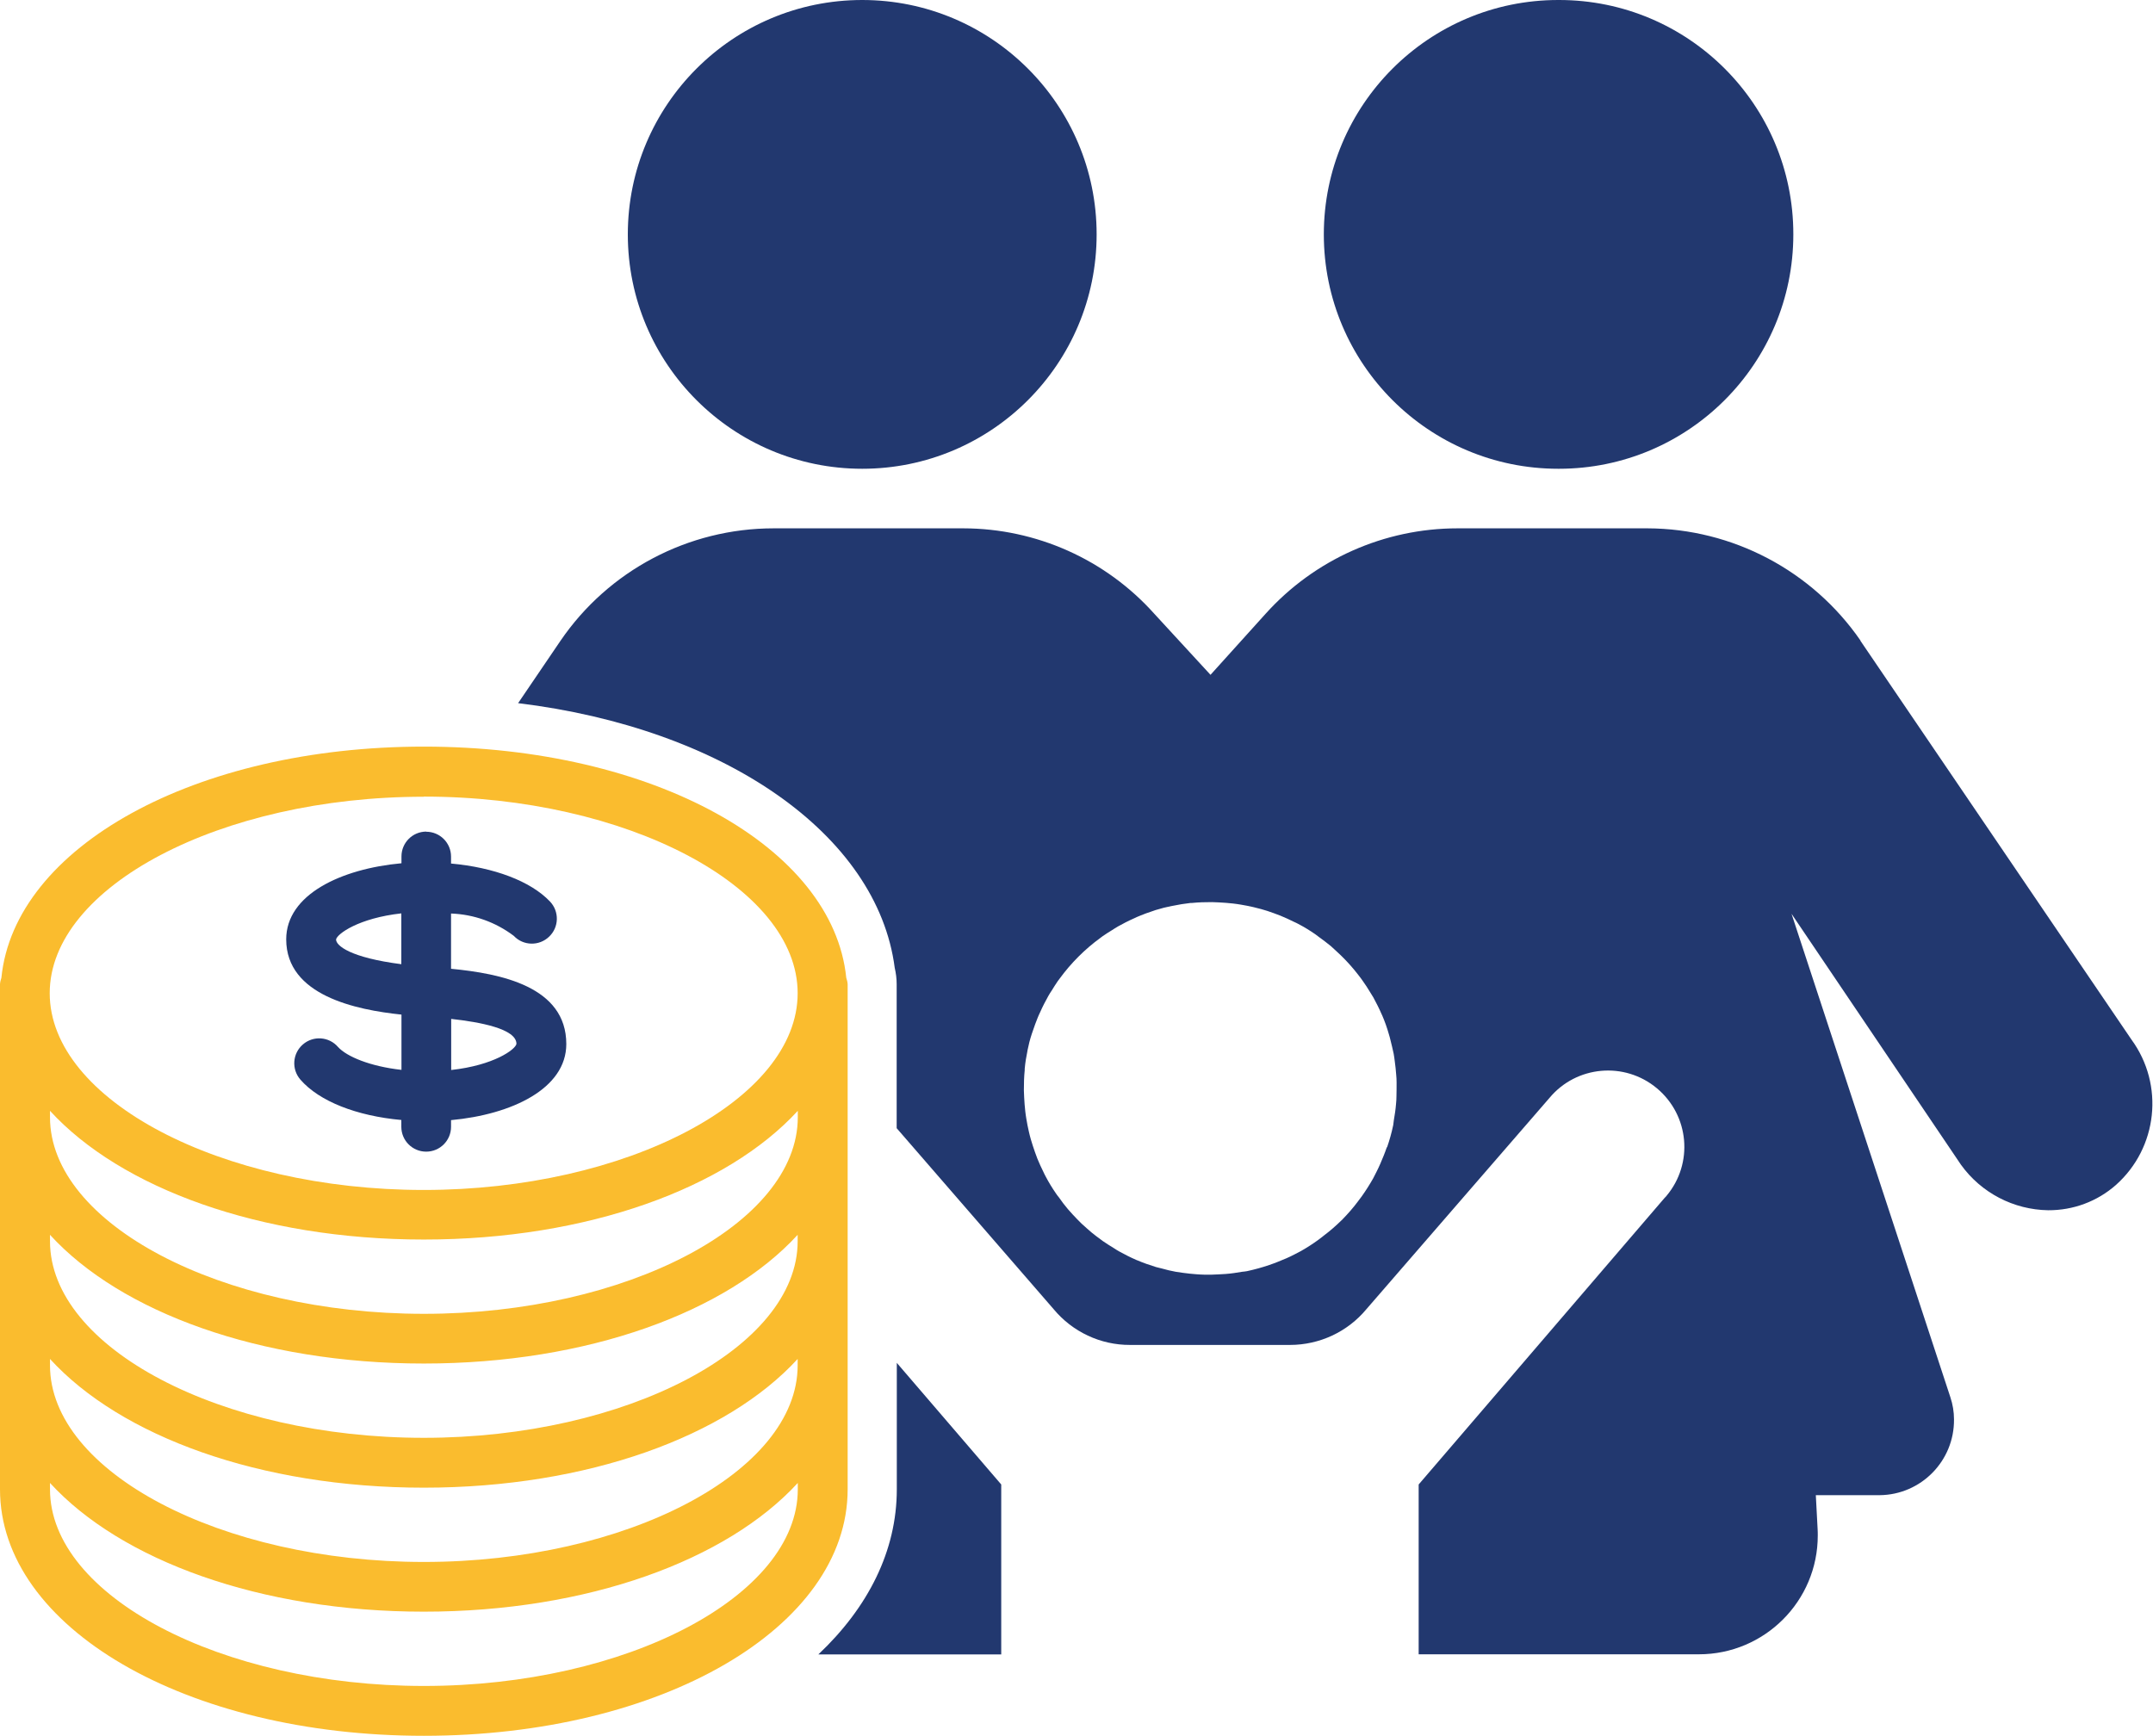
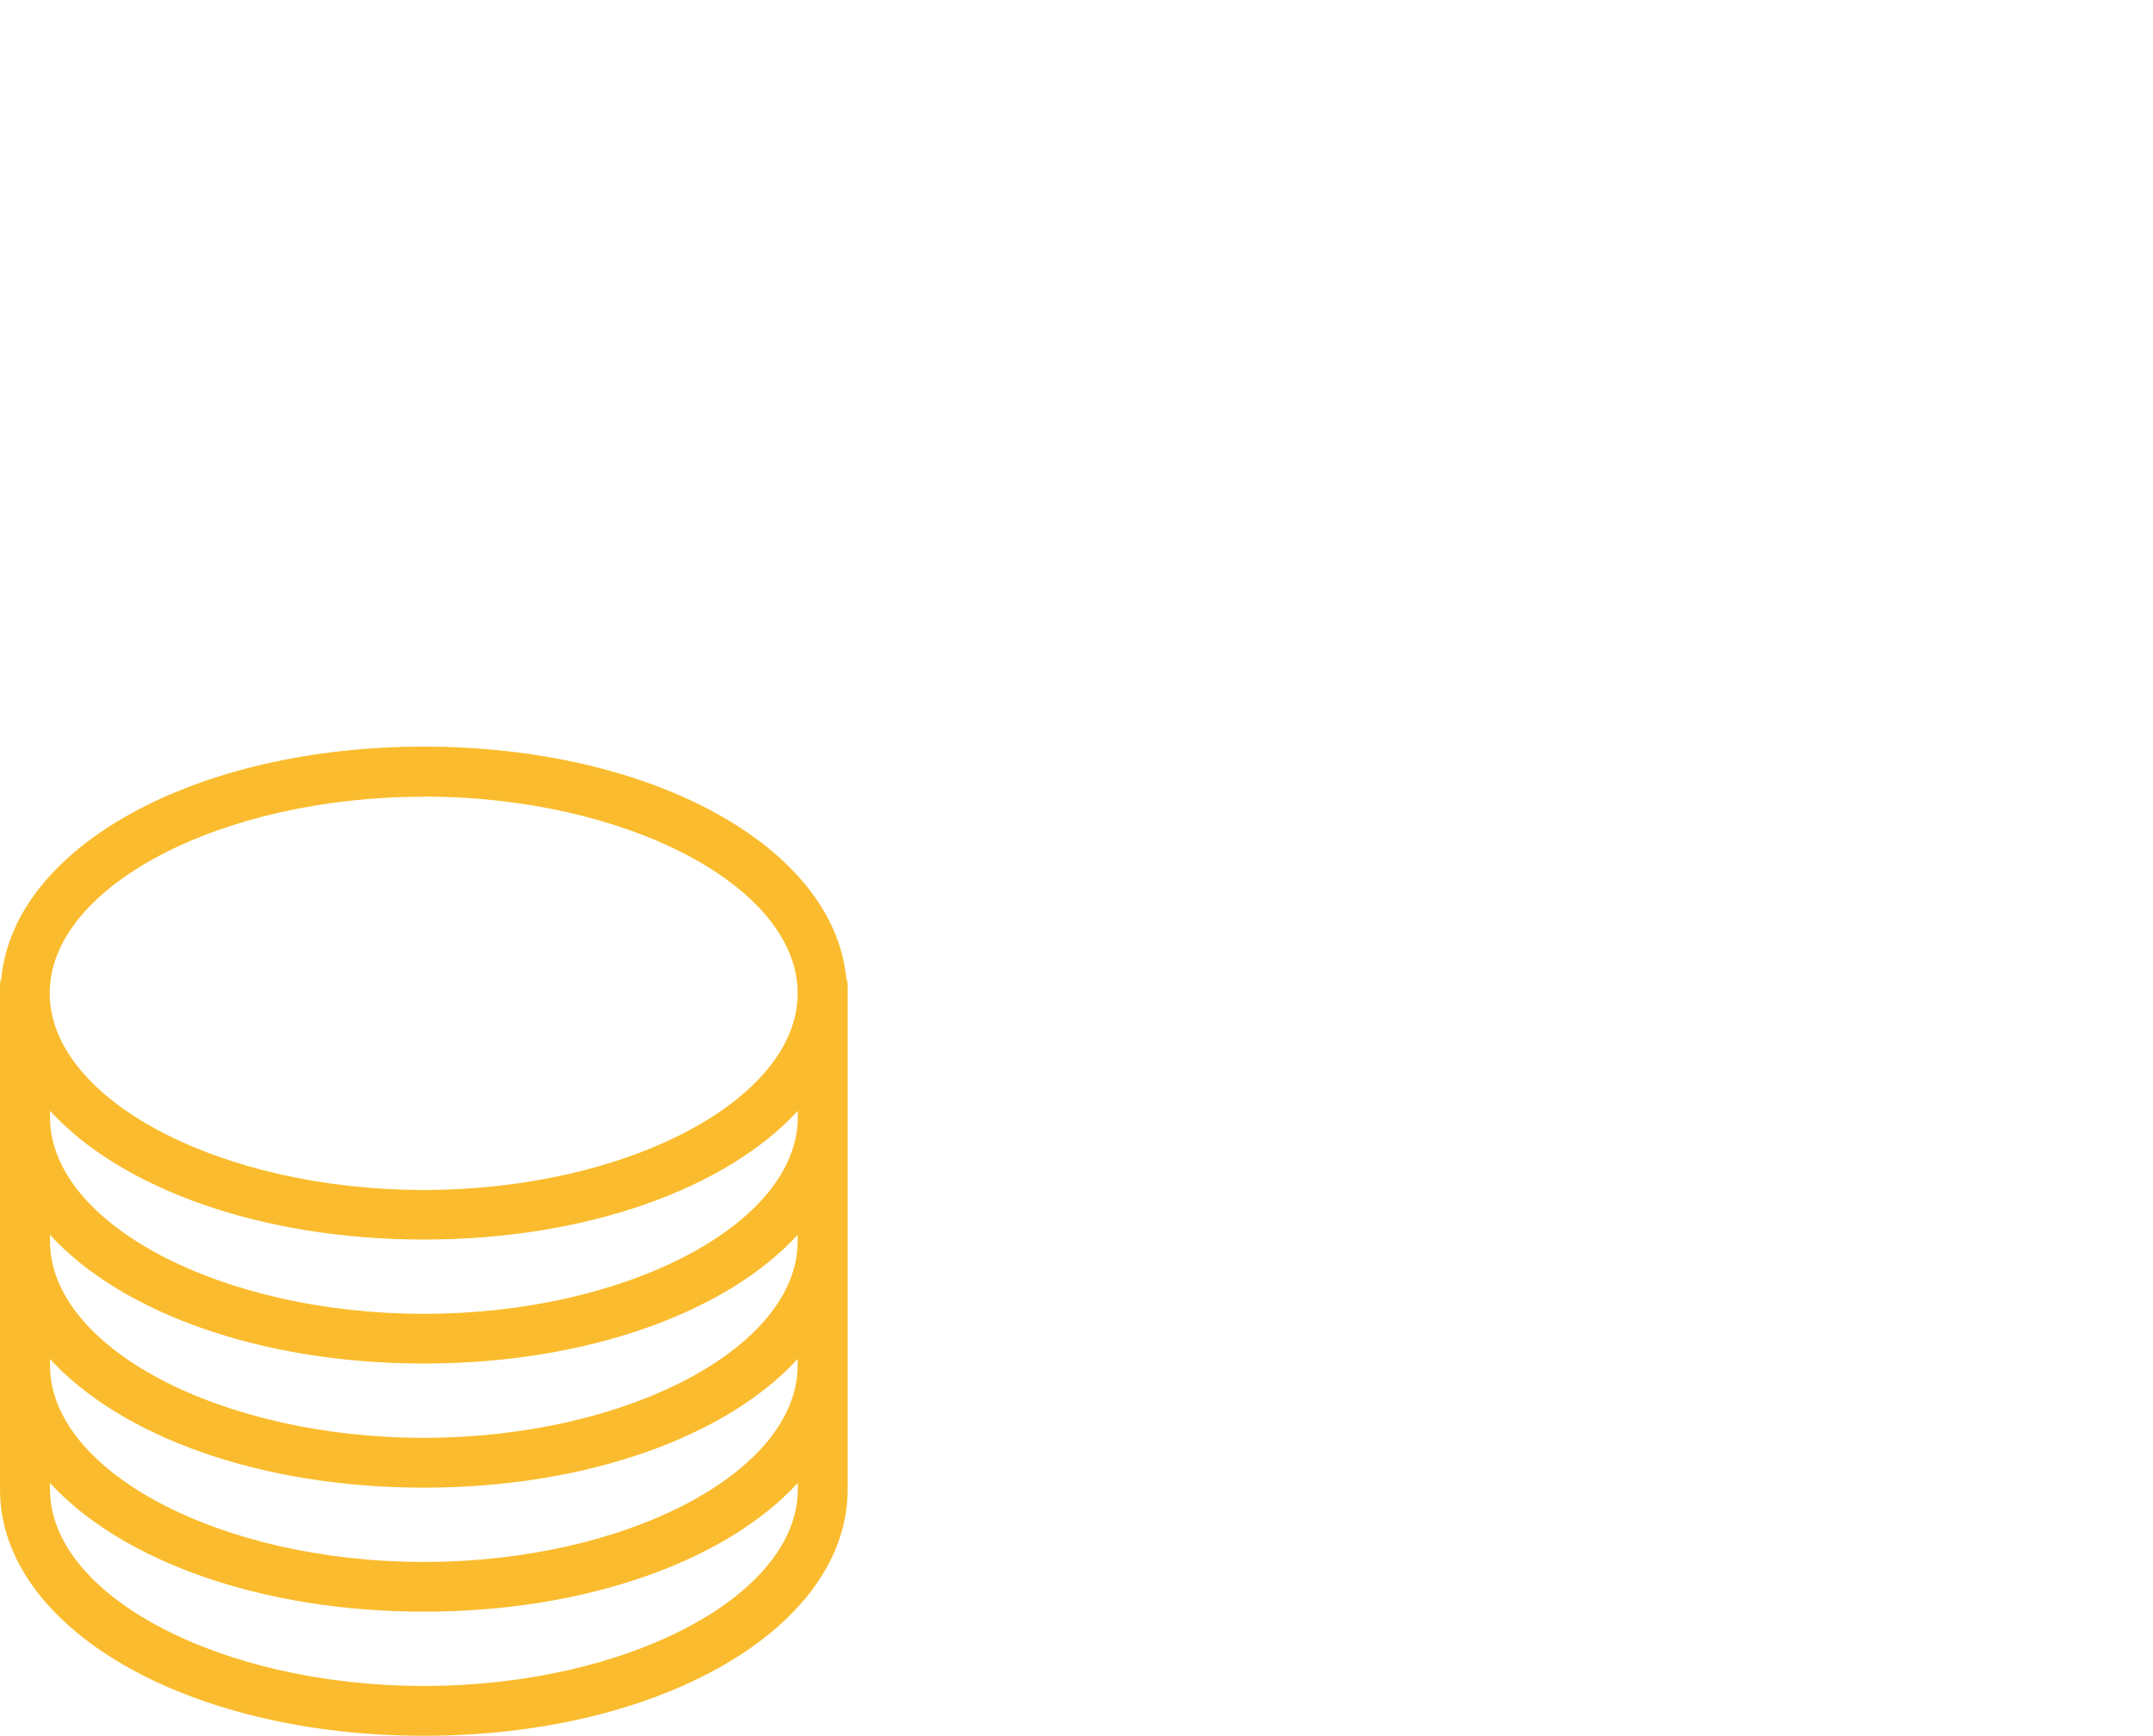
<svg xmlns="http://www.w3.org/2000/svg" id="Layer_1" data-name="Layer 1" viewBox="0 0 155.04 125.01">
  <defs>
    <style>
      .cls-1 {
        fill: #fabc2e;
      }

      .cls-1, .cls-2 {
        stroke-width: 0px;
      }

      .cls-2 {
        fill: #22386f;
      }
    </style>
  </defs>
  <g id="Group_120" data-name="Group 120">
-     <path id="Path_71" data-name="Path 71" class="cls-2" d="M62.09,33.76c9.32,0,16.88-7.56,16.88-16.88C78.97,7.56,71.41,0,62.09,0s-16.88,7.56-16.88,16.88c0,9.32,7.56,16.88,16.88,16.88h0" />
-     <path id="Path_72" data-name="Path 72" class="cls-2" d="M112.21,33.76h0s.04,0,.05,0c9.32,0,16.88-7.56,16.88-16.88C129.15,7.56,121.59,0,112.27,0h-.06C102.89,0,95.33,7.56,95.33,16.88s7.56,16.88,16.88,16.88h0" />
-     <path id="Path_73" data-name="Path 73" class="cls-2" d="M99.87,82.61c-.07.21-.15.42-.23.62-.16.4-.33.8-.53,1.19-.07.15-.15.3-.23.45-.25.44-.52.87-.82,1.29-.1.14-.2.27-.3.4-.33.44-.69.85-1.08,1.25-.02.03-.04.05-.07.07-.4.39-.82.76-1.26,1.09-.13.11-.27.21-.4.31-.41.3-.83.57-1.27.82-.15.08-.3.16-.46.24-.38.2-.78.37-1.19.53-.2.08-.41.16-.62.23-.52.18-1.04.32-1.58.44-.02,0-.03.01-.05.01-.1.02-.21.03-.32.04-.4.07-.8.13-1.2.16-.18.01-.35.02-.53.03-.34.02-.67.03-1,.02-.19,0-.39-.02-.58-.03-.32-.02-.64-.06-.95-.1-.18-.03-.36-.05-.54-.08-.34-.06-.66-.14-.98-.23-.15-.04-.3-.07-.44-.11-.46-.14-.91-.3-1.36-.49-.02,0-.04-.01-.05-.02-.42-.18-.83-.39-1.23-.61-.14-.07-.26-.16-.39-.24-.28-.17-.55-.34-.81-.52-.15-.11-.28-.22-.43-.32-.24-.18-.47-.37-.69-.57-.14-.12-.27-.24-.4-.36-.22-.22-.43-.43-.64-.66-.11-.13-.23-.25-.34-.38-.23-.27-.45-.56-.65-.85-.07-.09-.15-.18-.21-.28-.27-.39-.52-.8-.74-1.22-.06-.1-.1-.2-.15-.3-.16-.33-.32-.66-.45-.99-.06-.16-.12-.32-.18-.49-.1-.29-.2-.59-.29-.9-.05-.18-.1-.36-.14-.55-.07-.3-.13-.6-.18-.91-.03-.18-.06-.37-.08-.56-.04-.33-.06-.67-.08-1.01,0-.17-.02-.34-.02-.5,0-.48.01-.97.06-1.45,0-.03,0-.07,0-.1.04-.44.11-.87.2-1.3,0,0,0-.01,0-.02.08-.4.18-.8.31-1.19.03-.09.06-.17.09-.26.1-.29.2-.58.32-.87.06-.15.12-.29.19-.43.09-.2.19-.42.29-.61s.2-.37.3-.56c.08-.14.16-.27.25-.4.14-.23.28-.45.43-.67.04-.05.08-.1.12-.16.83-1.14,1.83-2.14,2.97-2.97.05-.04.1-.08.16-.12.22-.15.44-.29.67-.43.13-.08.26-.17.4-.25.18-.1.37-.2.56-.3s.41-.2.61-.29c.14-.07.28-.13.43-.19.28-.12.57-.22.87-.32.08-.03.17-.06.26-.09.39-.12.78-.22,1.19-.3h.02c.43-.09.86-.16,1.3-.21h.1c.48-.05.96-.06,1.45-.06.17,0,.34.02.5.02.34.02.68.04,1.01.08.19.02.37.05.56.08.3.05.61.11.91.18.18.05.37.09.55.14.3.08.6.18.9.29.16.06.33.12.48.18.34.14.67.29.99.45.1.05.21.09.31.15.42.22.83.47,1.22.74.1.07.19.14.28.21.29.21.57.42.85.65.12.11.25.23.37.34.23.21.45.42.66.64.13.13.25.27.37.4.2.22.39.46.57.69.11.14.22.28.32.43.19.26.36.53.53.81.08.13.16.26.24.39.21.39.42.8.6,1.22.01.02.02.04.03.06.19.44.35.89.48,1.35.05.14.08.29.12.44.08.32.16.65.23.98.03.18.06.36.08.55.04.31.08.62.1.94.02.19.03.39.03.58,0,.33,0,.67-.01,1,0,.18-.01.36-.03.54-.03.39-.09.79-.16,1.19-.01.1-.02.21-.04.32,0,.01,0,.03-.01.05-.11.53-.26,1.06-.44,1.58M133.99,46.15c-3.48-5.05-9.22-8.08-15.35-8.1h-13.68c-5.27,0-10.29,2.23-13.82,6.15l-3.97,4.4-4.05-4.4c-3.5-3.91-8.5-6.14-13.74-6.15h-13.67c-6.14,0-11.89,3.03-15.35,8.1l-3.05,4.49c14.81,1.8,25.87,9.43,27.12,19.06.09.39.14.78.14,1.18v10.37l11.3,13.03c1.36,1.64,3.38,2.59,5.51,2.58h11.51c2.13,0,4.15-.94,5.51-2.58l13.18-15.21c1.94-2.33,5.41-2.64,7.74-.69s2.64,5.41.69,7.74c-.04.05-.08.1-.13.14l-17.72,20.65v12.23h20.18c4.73,0,8.57-3.84,8.56-8.57,0-.14,0-.29-.01-.43l-.13-2.46h4.6c2.98-.03,5.38-2.47,5.35-5.46,0-.54-.09-1.08-.26-1.59l-11.44-34.82,12.2,18.07c1.46,2.03,3.79,3.24,6.28,3.28,1.8.01,3.53-.63,4.88-1.82,3.01-2.68,3.5-7.21,1.12-10.47l-19.53-28.74Z" />
-     <path id="Path_74" data-name="Path 74" class="cls-2" d="M64.58,98.14v9.12c0,4.44-2.07,8.51-5.65,11.89h13.17v-12.24l-7.53-8.77Z" />
    <path id="Path_75" data-name="Path 75" class="cls-1" d="M30.52,94.62c-14.59,0-26.92-6.49-26.92-14.16v-.46c5.09,5.56,15.12,9.27,26.92,9.27s21.83-3.71,26.93-9.27v.46c0,7.67-12.33,14.16-26.92,14.16M30.52,103.55c-14.59,0-26.92-6.48-26.92-14.16v-.46c5.09,5.57,15.12,9.27,26.92,9.27s21.83-3.71,26.92-9.27v.46c0,7.67-12.33,14.16-26.92,14.16M30.52,112.49c-14.59,0-26.92-6.49-26.92-14.16v-.46c5.09,5.57,15.12,9.27,26.92,9.27s21.83-3.71,26.92-9.27v.46c0,7.68-12.33,14.16-26.92,14.16M30.52,57.37c14.59,0,26.92,6.48,26.92,14.16s-12.33,14.17-26.93,14.17-26.93-6.49-26.93-14.17,12.33-14.15,26.93-14.15M30.52,121.42c-14.59,0-26.92-6.49-26.92-14.16v-.46c5.09,5.56,15.12,9.27,26.92,9.27s21.83-3.71,26.93-9.27v.46c0,7.68-12.33,14.16-26.92,14.16M30.52,53.77c-16.48,0-29.48,7.23-30.42,16.65-.05.15-.09.3-.1.46v36.38c0,9.95,13.4,17.75,30.52,17.75s30.52-7.8,30.52-17.75v-36.38c-.01-.16-.05-.31-.1-.46-.95-9.42-13.94-16.65-30.42-16.65" />
-     <path id="Path_76" data-name="Path 76" class="cls-2" d="M24.2,67.66c.07-.4,1.63-1.54,4.7-1.88v3.66c-3.66-.47-4.7-1.33-4.7-1.78M32.49,77.06v-3.68c2.07.23,4.7.71,4.7,1.8-.07.4-1.62,1.54-4.7,1.88M30.7,59.89c-.99,0-1.79.8-1.79,1.79h0v.49c-4.36.4-8.3,2.26-8.3,5.48,0,4.05,5.04,5.08,8.3,5.42v3.98c-2.26-.25-3.95-.96-4.57-1.65-.65-.75-1.78-.83-2.53-.18-.75.65-.83,1.78-.18,2.53h0c1.36,1.57,4.06,2.62,7.27,2.91v.49c0,.99.8,1.79,1.79,1.79s1.79-.8,1.79-1.79v-.48c4.36-.4,8.3-2.26,8.3-5.48,0-4.15-4.74-5.08-8.3-5.42v-3.98c1.64.06,3.21.62,4.52,1.61.68.72,1.82.75,2.54.06.72-.68.75-1.82.06-2.54h0c-1.4-1.47-4.04-2.45-7.12-2.73v-.5c0-.99-.8-1.79-1.79-1.79h0" />
  </g>
</svg>